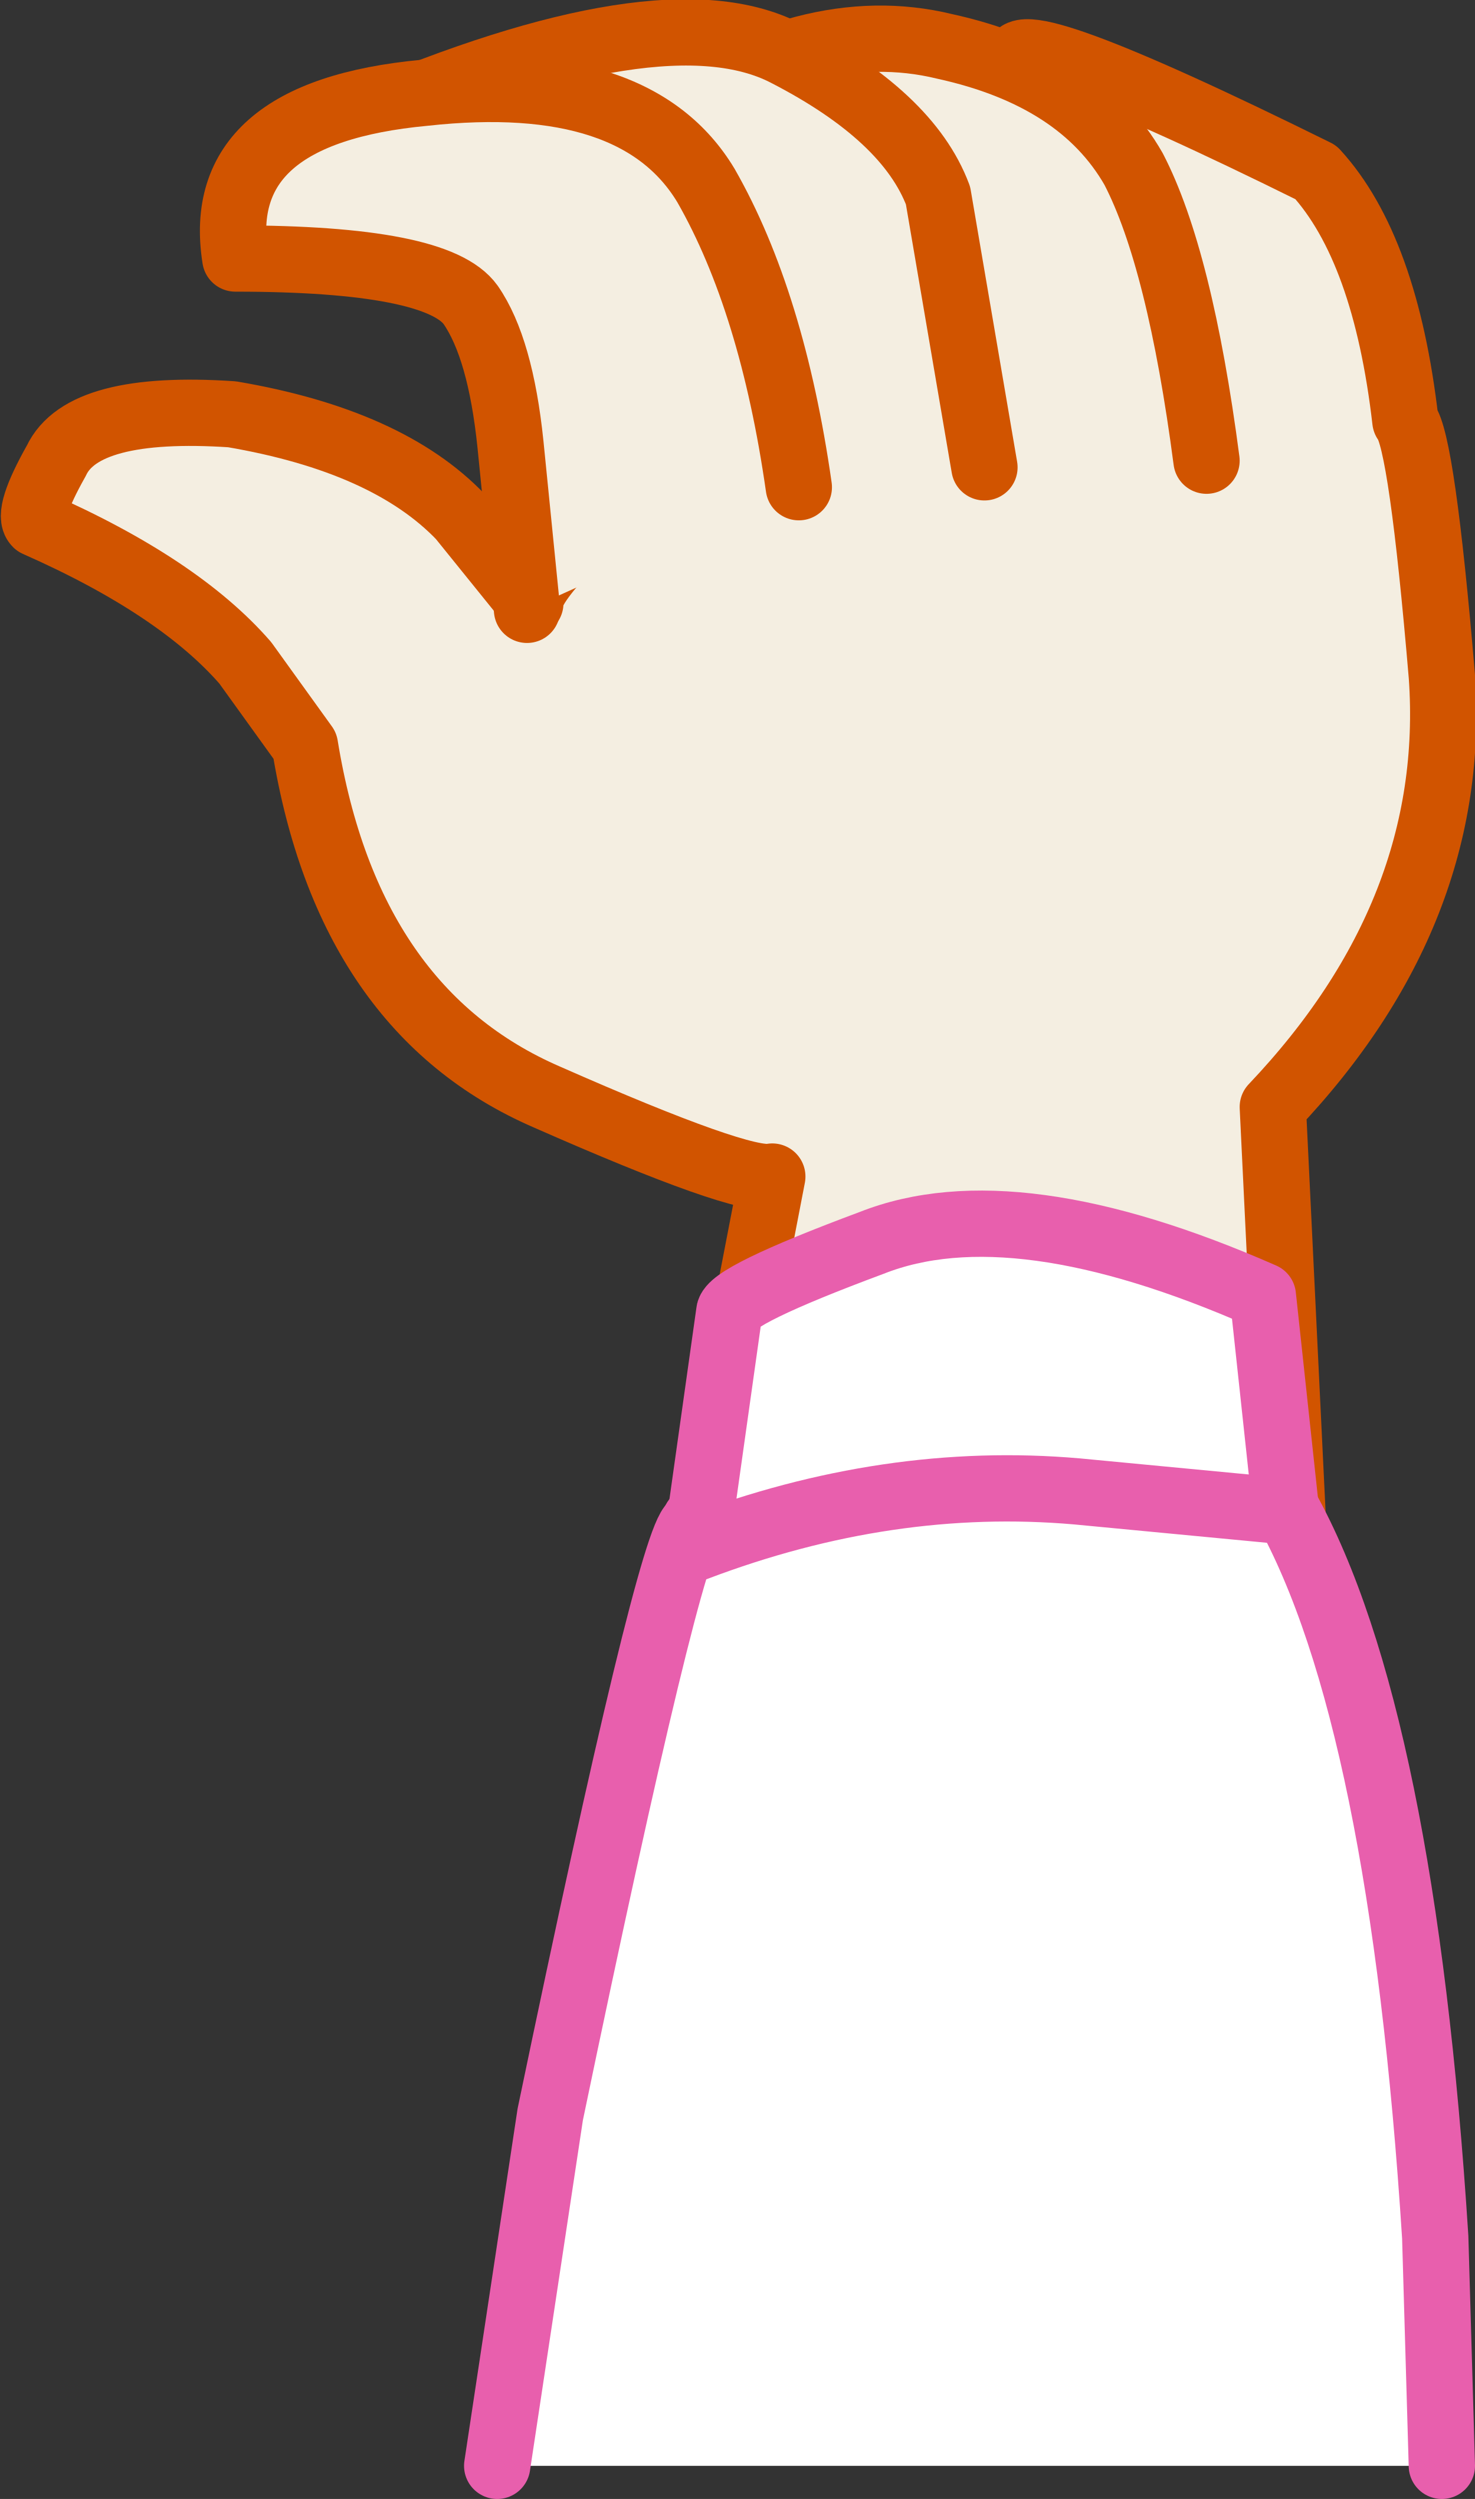
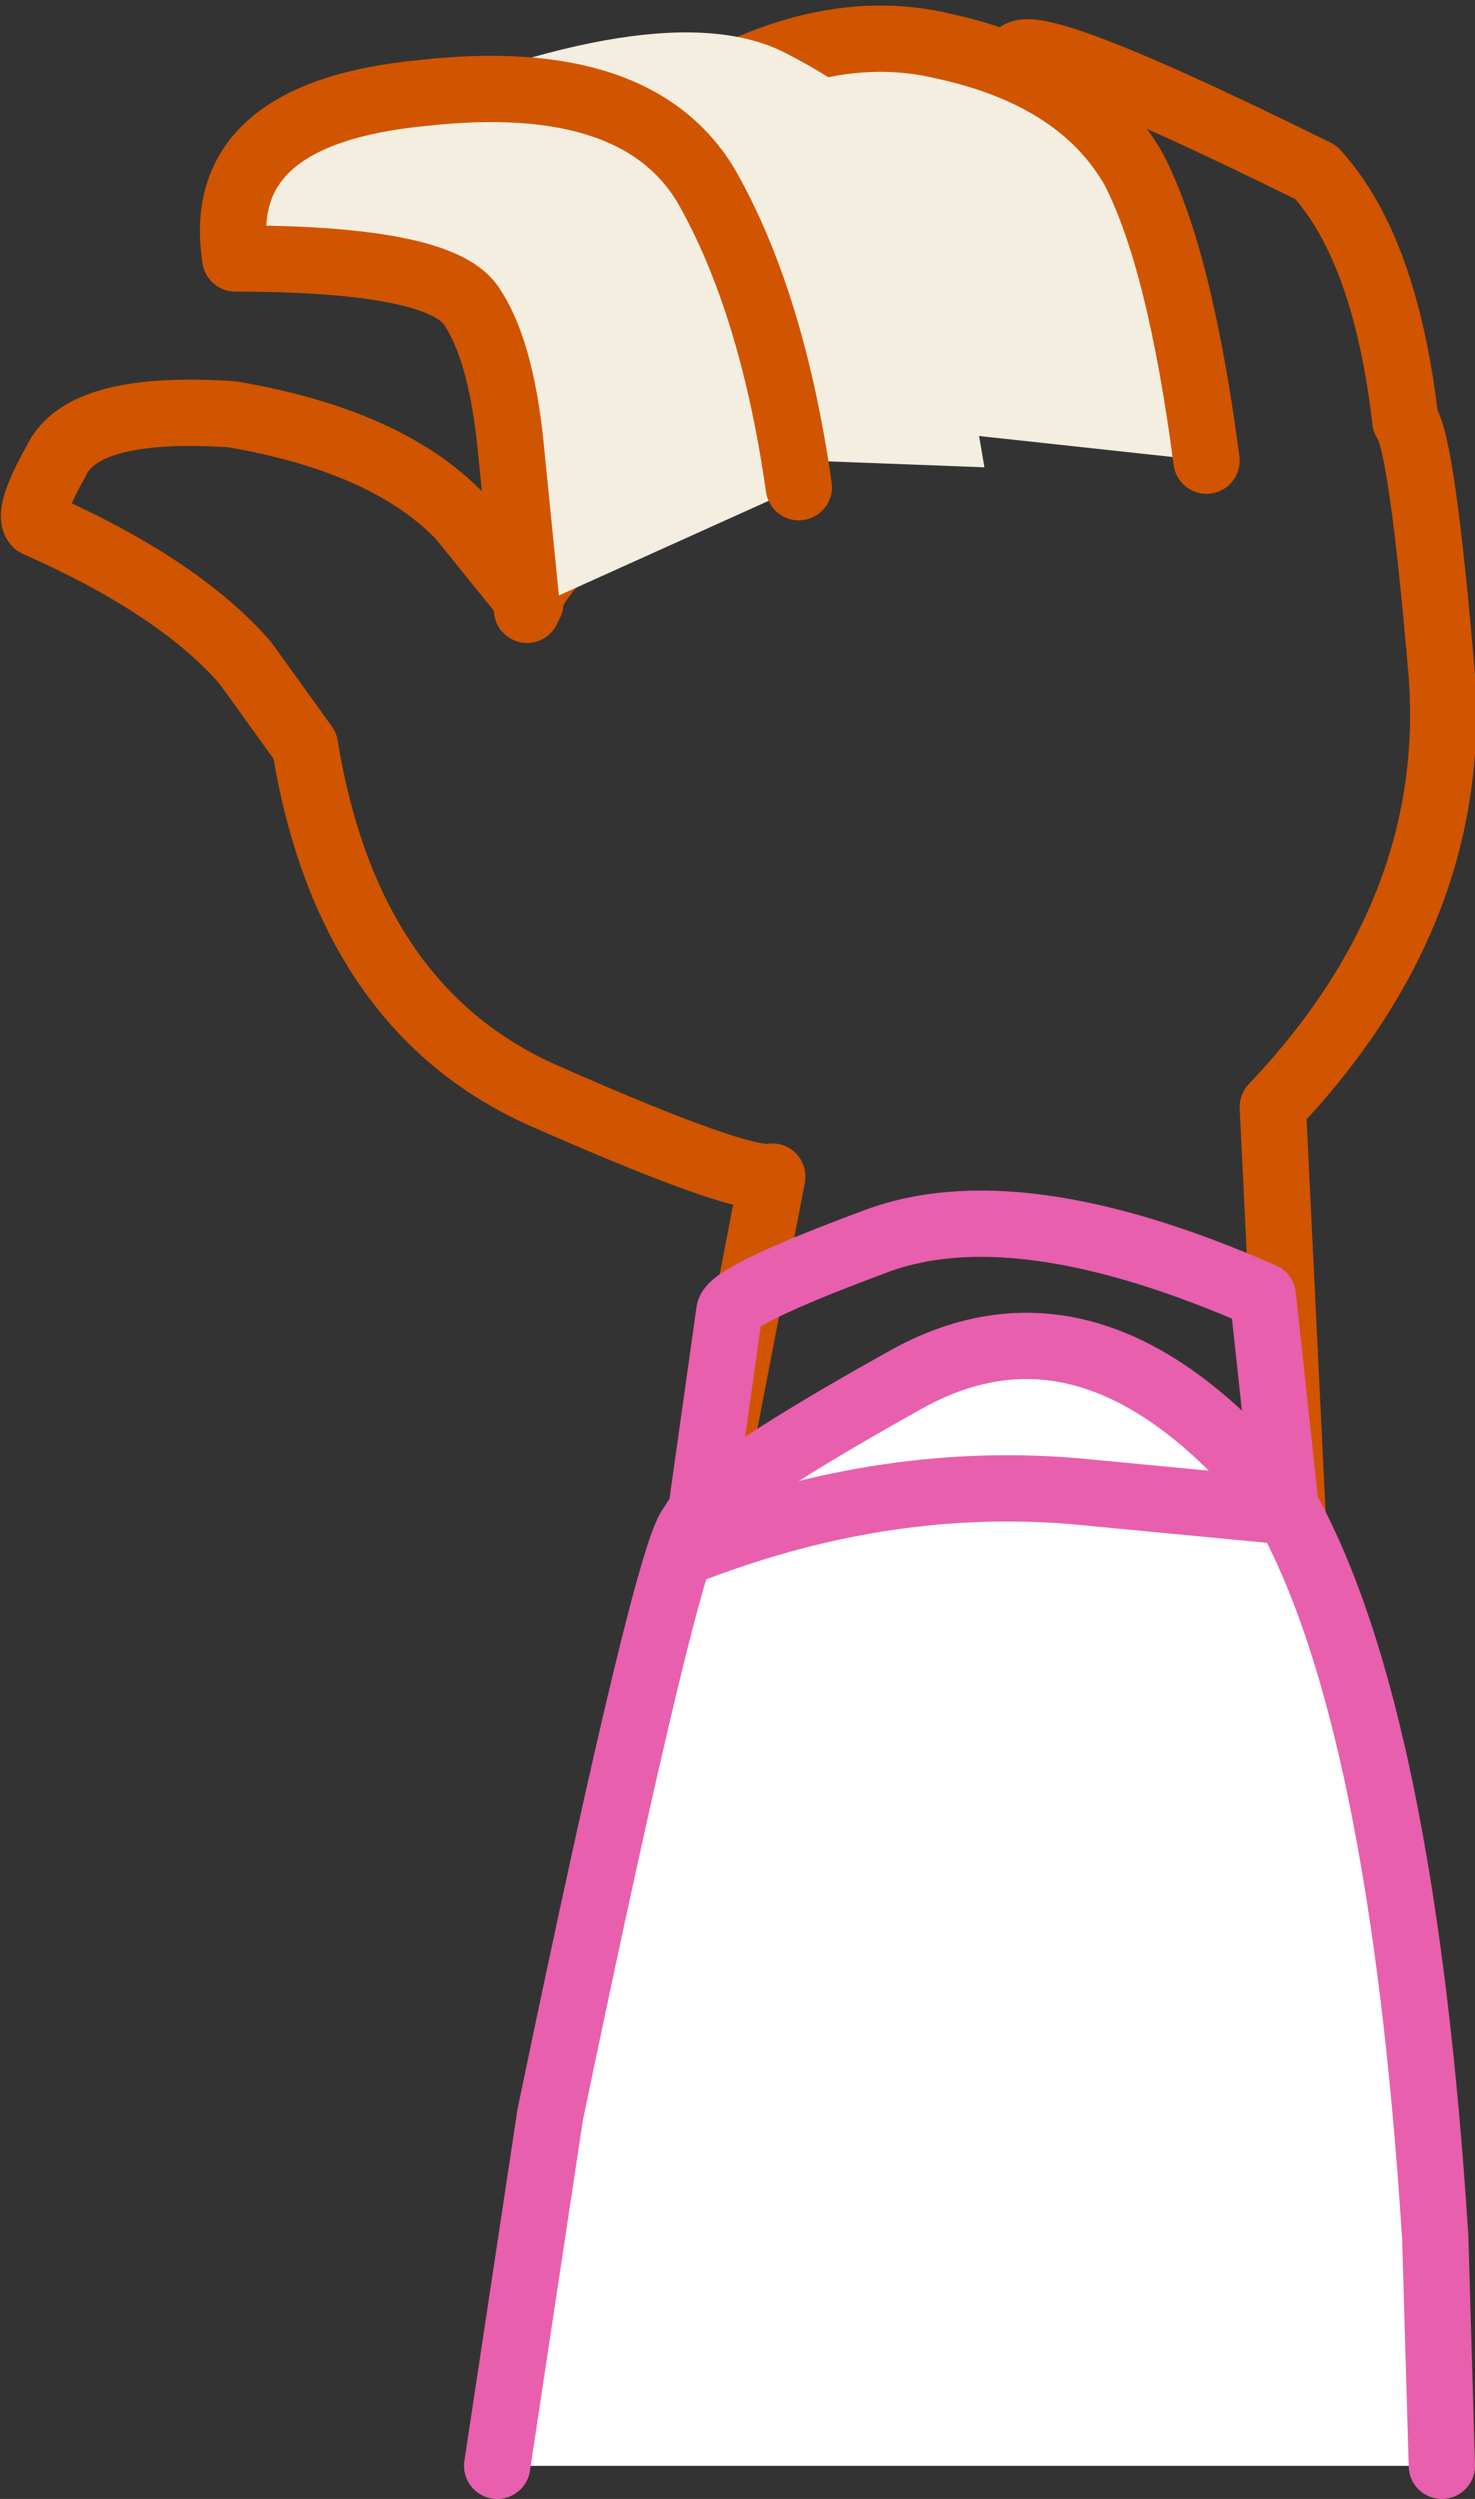
<svg xmlns="http://www.w3.org/2000/svg" height="37.7px" width="22.25px">
  <rect width="100%" height="100%" fill="#333333" stroke="none" />
  <g transform="matrix(1.0, 0.0, 0.0, 1.0, 9.15, 17.6)">
-     <path d="M6.25 -16.05 Q6.45 -16.0 6.25 -16.6 L6.2 -16.65 Q5.95 -17.35 10.7 -15.0 11.75 -13.85 12.05 -11.25 12.3 -10.95 12.6 -7.4 12.85 -3.85 10.05 -0.9 L10.35 5.3 1.4 5.85 2.5 0.15 Q2.05 0.25 -0.9 -1.05 -3.9 -2.35 -4.55 -6.35 L-5.45 -7.6 Q-6.45 -8.75 -8.6 -9.7 -8.75 -9.85 -8.3 -10.65 -7.9 -11.5 -5.65 -11.35 -3.3 -10.95 -2.2 -9.8 L-1.15 -8.5 Q-1.2 -8.95 1.3 -11.05 3.75 -13.2 8.5 -11.85 9.05 -11.65 8.5 -12.35 L7.5 -13.75 6.25 -16.05" fill="#f4eee1" fill-rule="evenodd" stroke="none" />
    <path d="M6.25 -16.05 Q6.45 -16.0 6.25 -16.6 L6.2 -16.2 6.25 -16.05 Q5.1 -16.55 6.2 -16.2 M6.25 -16.6 L6.2 -16.65 Q5.95 -17.35 10.7 -15.0 11.75 -13.85 12.05 -11.25 12.3 -10.95 12.6 -7.4 12.85 -3.85 10.05 -0.9 L10.35 5.3 1.4 5.85 2.5 0.15 Q2.05 0.25 -0.9 -1.05 -3.9 -2.35 -4.55 -6.35 L-5.45 -7.6 Q-6.45 -8.75 -8.6 -9.7 -8.75 -9.85 -8.3 -10.65 -7.9 -11.5 -5.65 -11.35 -3.3 -10.95 -2.2 -9.8 L-1.15 -8.5 Q-1.2 -8.95 1.3 -11.05 3.75 -13.2 8.5 -11.85 9.05 -11.65 8.5 -12.35 L7.5 -13.75 6.25 -16.05 Z" fill="none" stroke="#d15400" stroke-linecap="round" stroke-linejoin="round" stroke-width="1.0" />
    <path d="M-1.65 19.6 L-0.85 14.3 Q0.95 5.65 1.3 5.4 1.5 4.9 4.45 3.25 7.4 1.55 10.25 5.15 12.0 8.3 12.5 16.15 L12.6 19.6 -1.65 19.6" fill="#ffffff" fill-rule="evenodd" stroke="none" />
    <path d="M12.6 19.6 L12.5 16.15 Q12.0 8.3 10.25 5.15 7.4 1.55 4.45 3.25 1.5 4.9 1.3 5.4 0.95 5.65 -0.85 14.3 L-1.65 19.6" fill="none" stroke="#e85fad" stroke-linecap="round" stroke-linejoin="round" stroke-width="1.0" />
    <path d="M4.9 -11.1 Q4.85 -12.8 4.3 -14.3 3.8 -15.05 0.7 -15.75 3.05 -17.4 5.1 -16.9 7.15 -16.45 7.95 -15.05 8.65 -13.7 9.05 -10.65 L4.9 -11.1" fill="#f4eee1" fill-rule="evenodd" stroke="none" />
    <path d="M4.9 -11.1 Q4.85 -12.8 4.3 -14.3 3.8 -15.05 0.7 -15.75 3.05 -17.4 5.1 -16.9 7.15 -16.45 7.95 -15.05 8.65 -13.7 9.05 -10.65" fill="none" stroke="#d15400" stroke-linecap="round" stroke-linejoin="round" stroke-width="1.0" />
    <path d="M1.75 -10.7 Q1.6 -12.5 0.85 -13.25 L-0.4 -14.7 Q-0.9 -15.45 -3.7 -15.8 0.85 -17.75 2.7 -16.8 4.55 -15.85 5.0 -14.65 L5.7 -10.55 1.75 -10.7" fill="#f4eee1" fill-rule="evenodd" stroke="none" />
-     <path d="M1.75 -10.7 Q1.6 -12.5 0.85 -13.25 L-0.4 -14.7 Q-0.9 -15.45 -3.7 -15.8 0.85 -17.75 2.7 -16.8 4.55 -15.85 5.0 -14.65 L5.7 -10.55" fill="none" stroke="#d15400" stroke-linecap="round" stroke-linejoin="round" stroke-width="1.0" />
    <path d="M-1.2 -8.4 L-1.45 -10.9 Q-1.6 -12.35 -2.05 -13.0 -2.55 -13.7 -5.6 -13.7 -5.95 -15.9 -2.75 -16.2 0.45 -16.55 1.5 -14.8 2.5 -13.05 2.9 -10.25 L-1.2 -8.4" fill="#f4eee1" fill-rule="evenodd" stroke="none" />
    <path d="M2.9 -10.25 Q2.5 -13.05 1.5 -14.8 0.45 -16.55 -2.75 -16.2 -5.95 -15.9 -5.6 -13.7 -2.55 -13.7 -2.05 -13.0 -1.6 -12.35 -1.45 -10.9 L-1.2 -8.4" fill="none" stroke="#d15400" stroke-linecap="round" stroke-linejoin="round" stroke-width="1.0" />
-     <path d="M1.35 5.75 L1.85 2.2 Q1.85 1.95 4.0 1.15 6.15 0.3 9.9 1.95 L10.25 5.2 7.1 4.9 Q4.25 4.65 1.35 5.75" fill="#ffffff" fill-rule="evenodd" stroke="none" />
    <path d="M1.35 5.75 L1.85 2.2 Q1.85 1.95 4.0 1.15 6.15 0.3 9.9 1.95 L10.25 5.2 7.1 4.9 Q4.25 4.65 1.35 5.75 Z" fill="none" stroke="#e85fad" stroke-linecap="round" stroke-linejoin="round" stroke-width="1.0" />
  </g>
</svg>